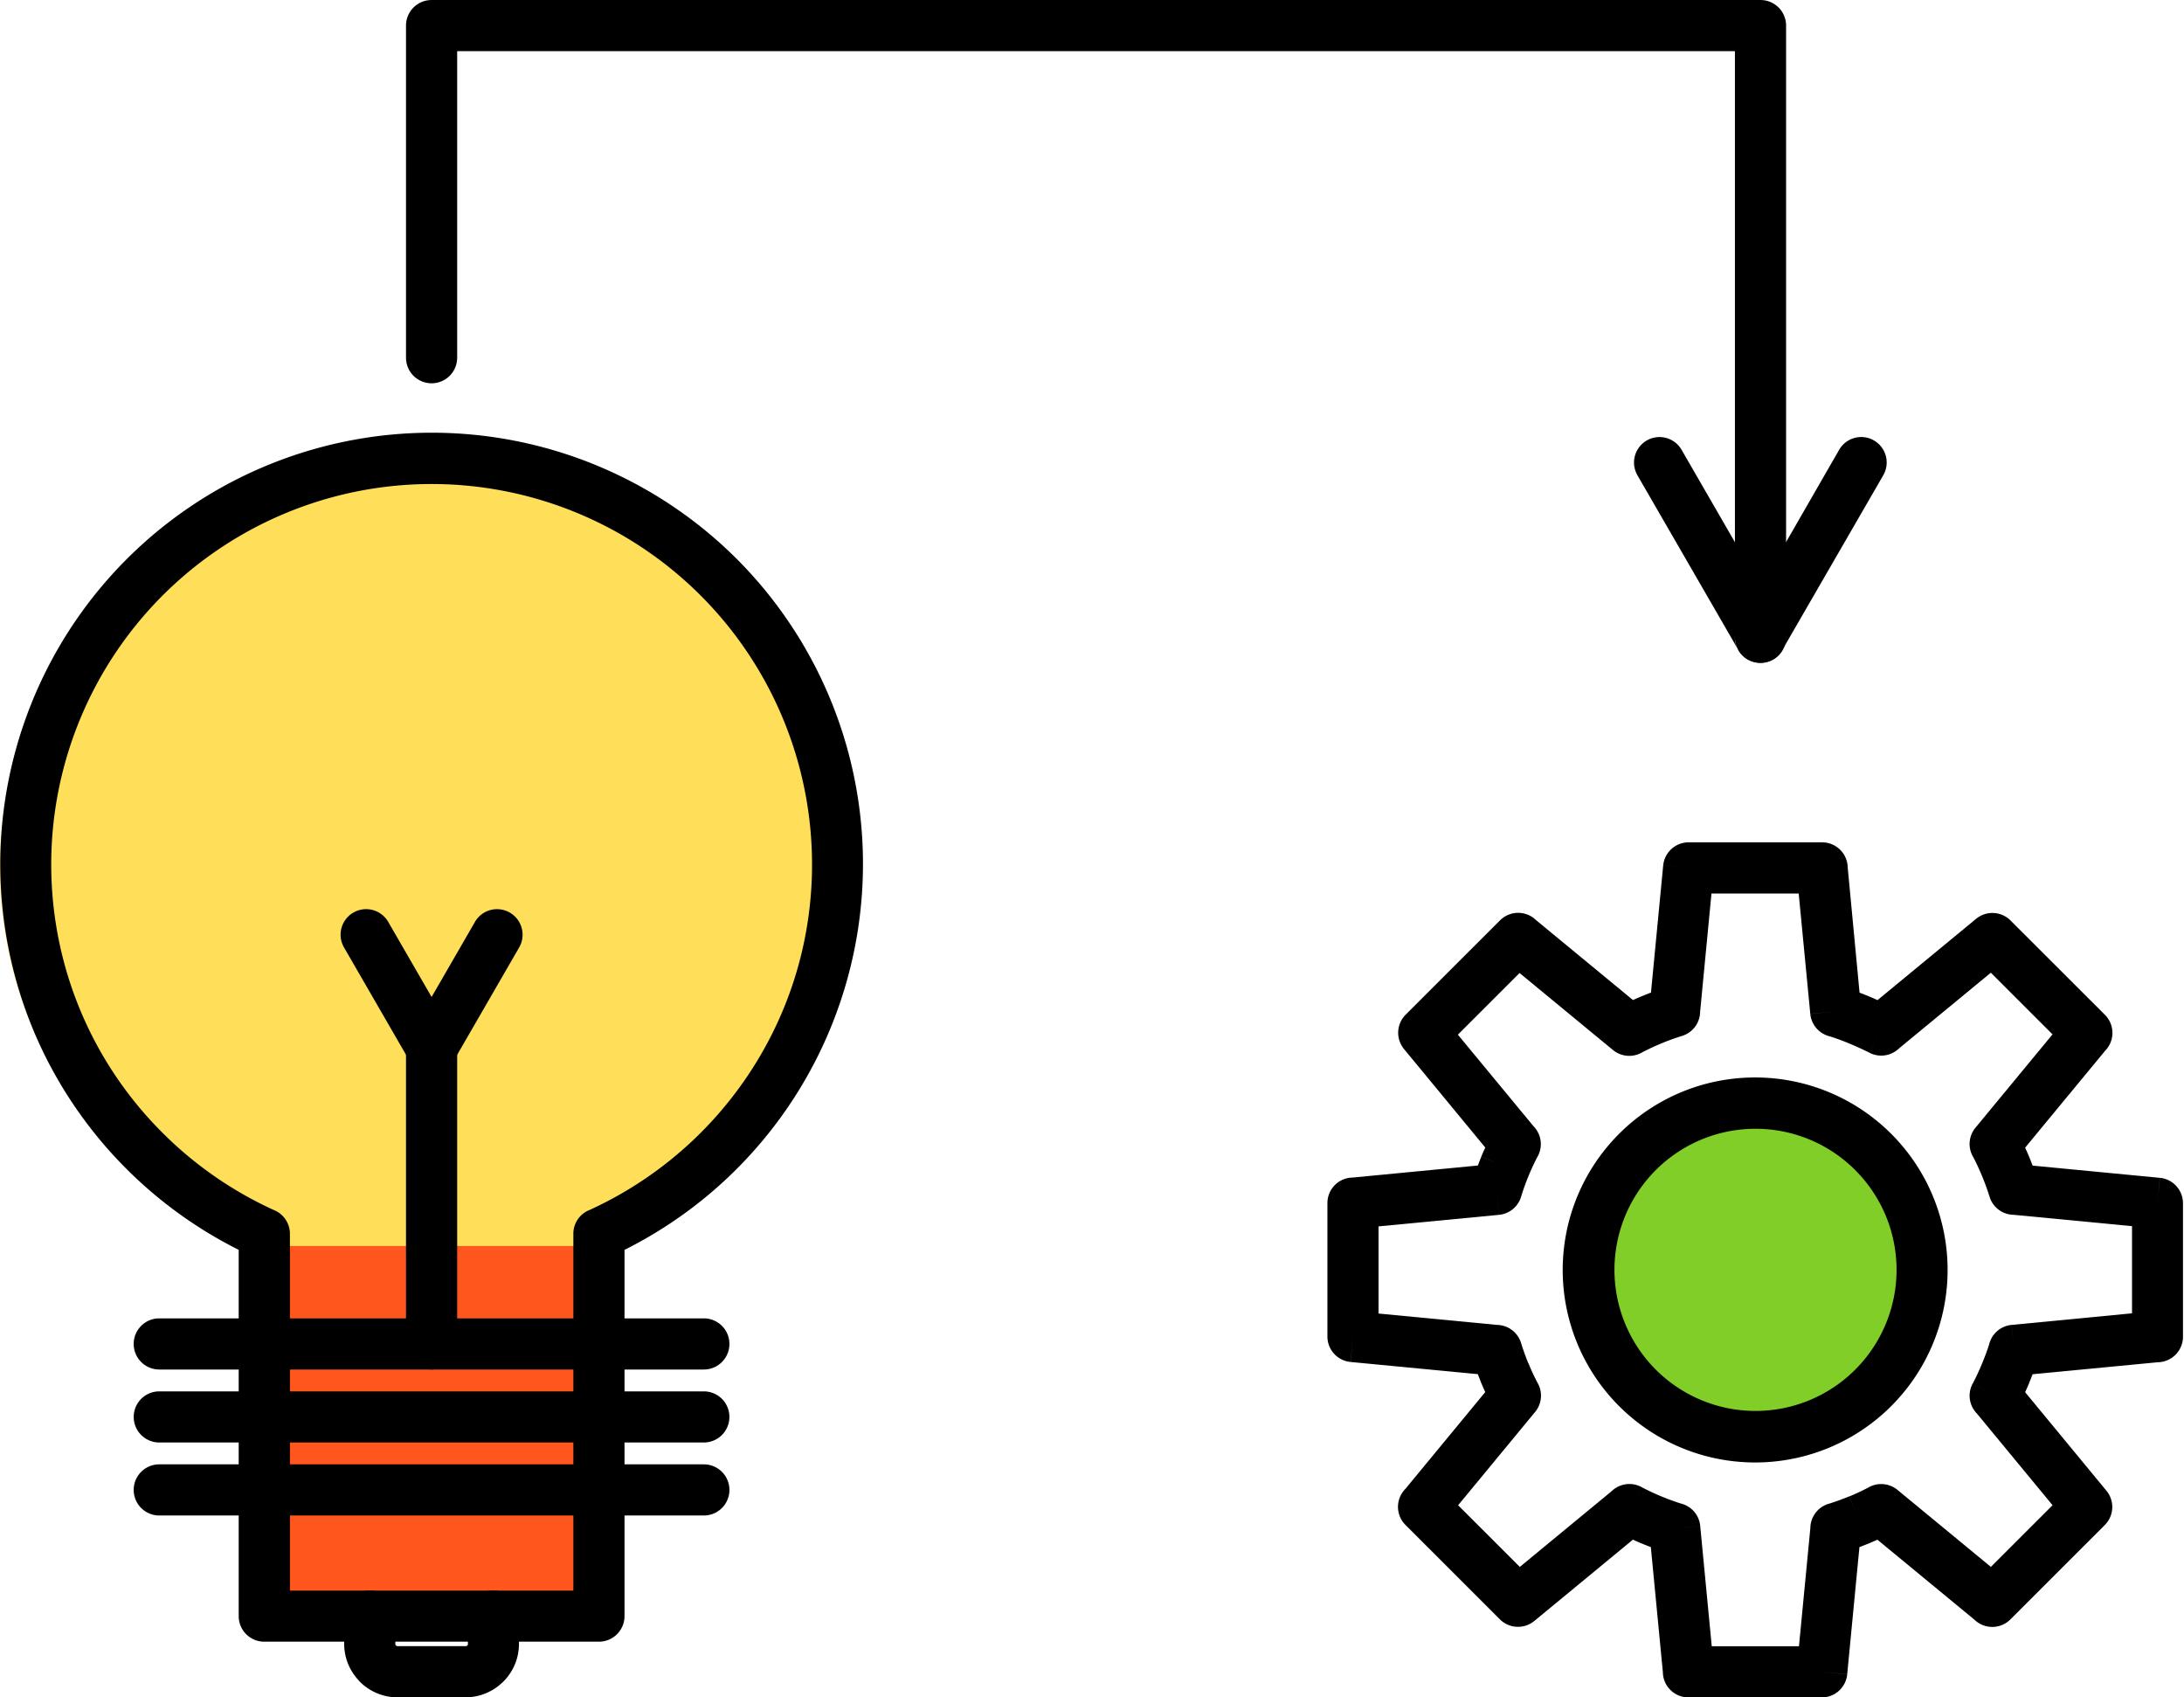
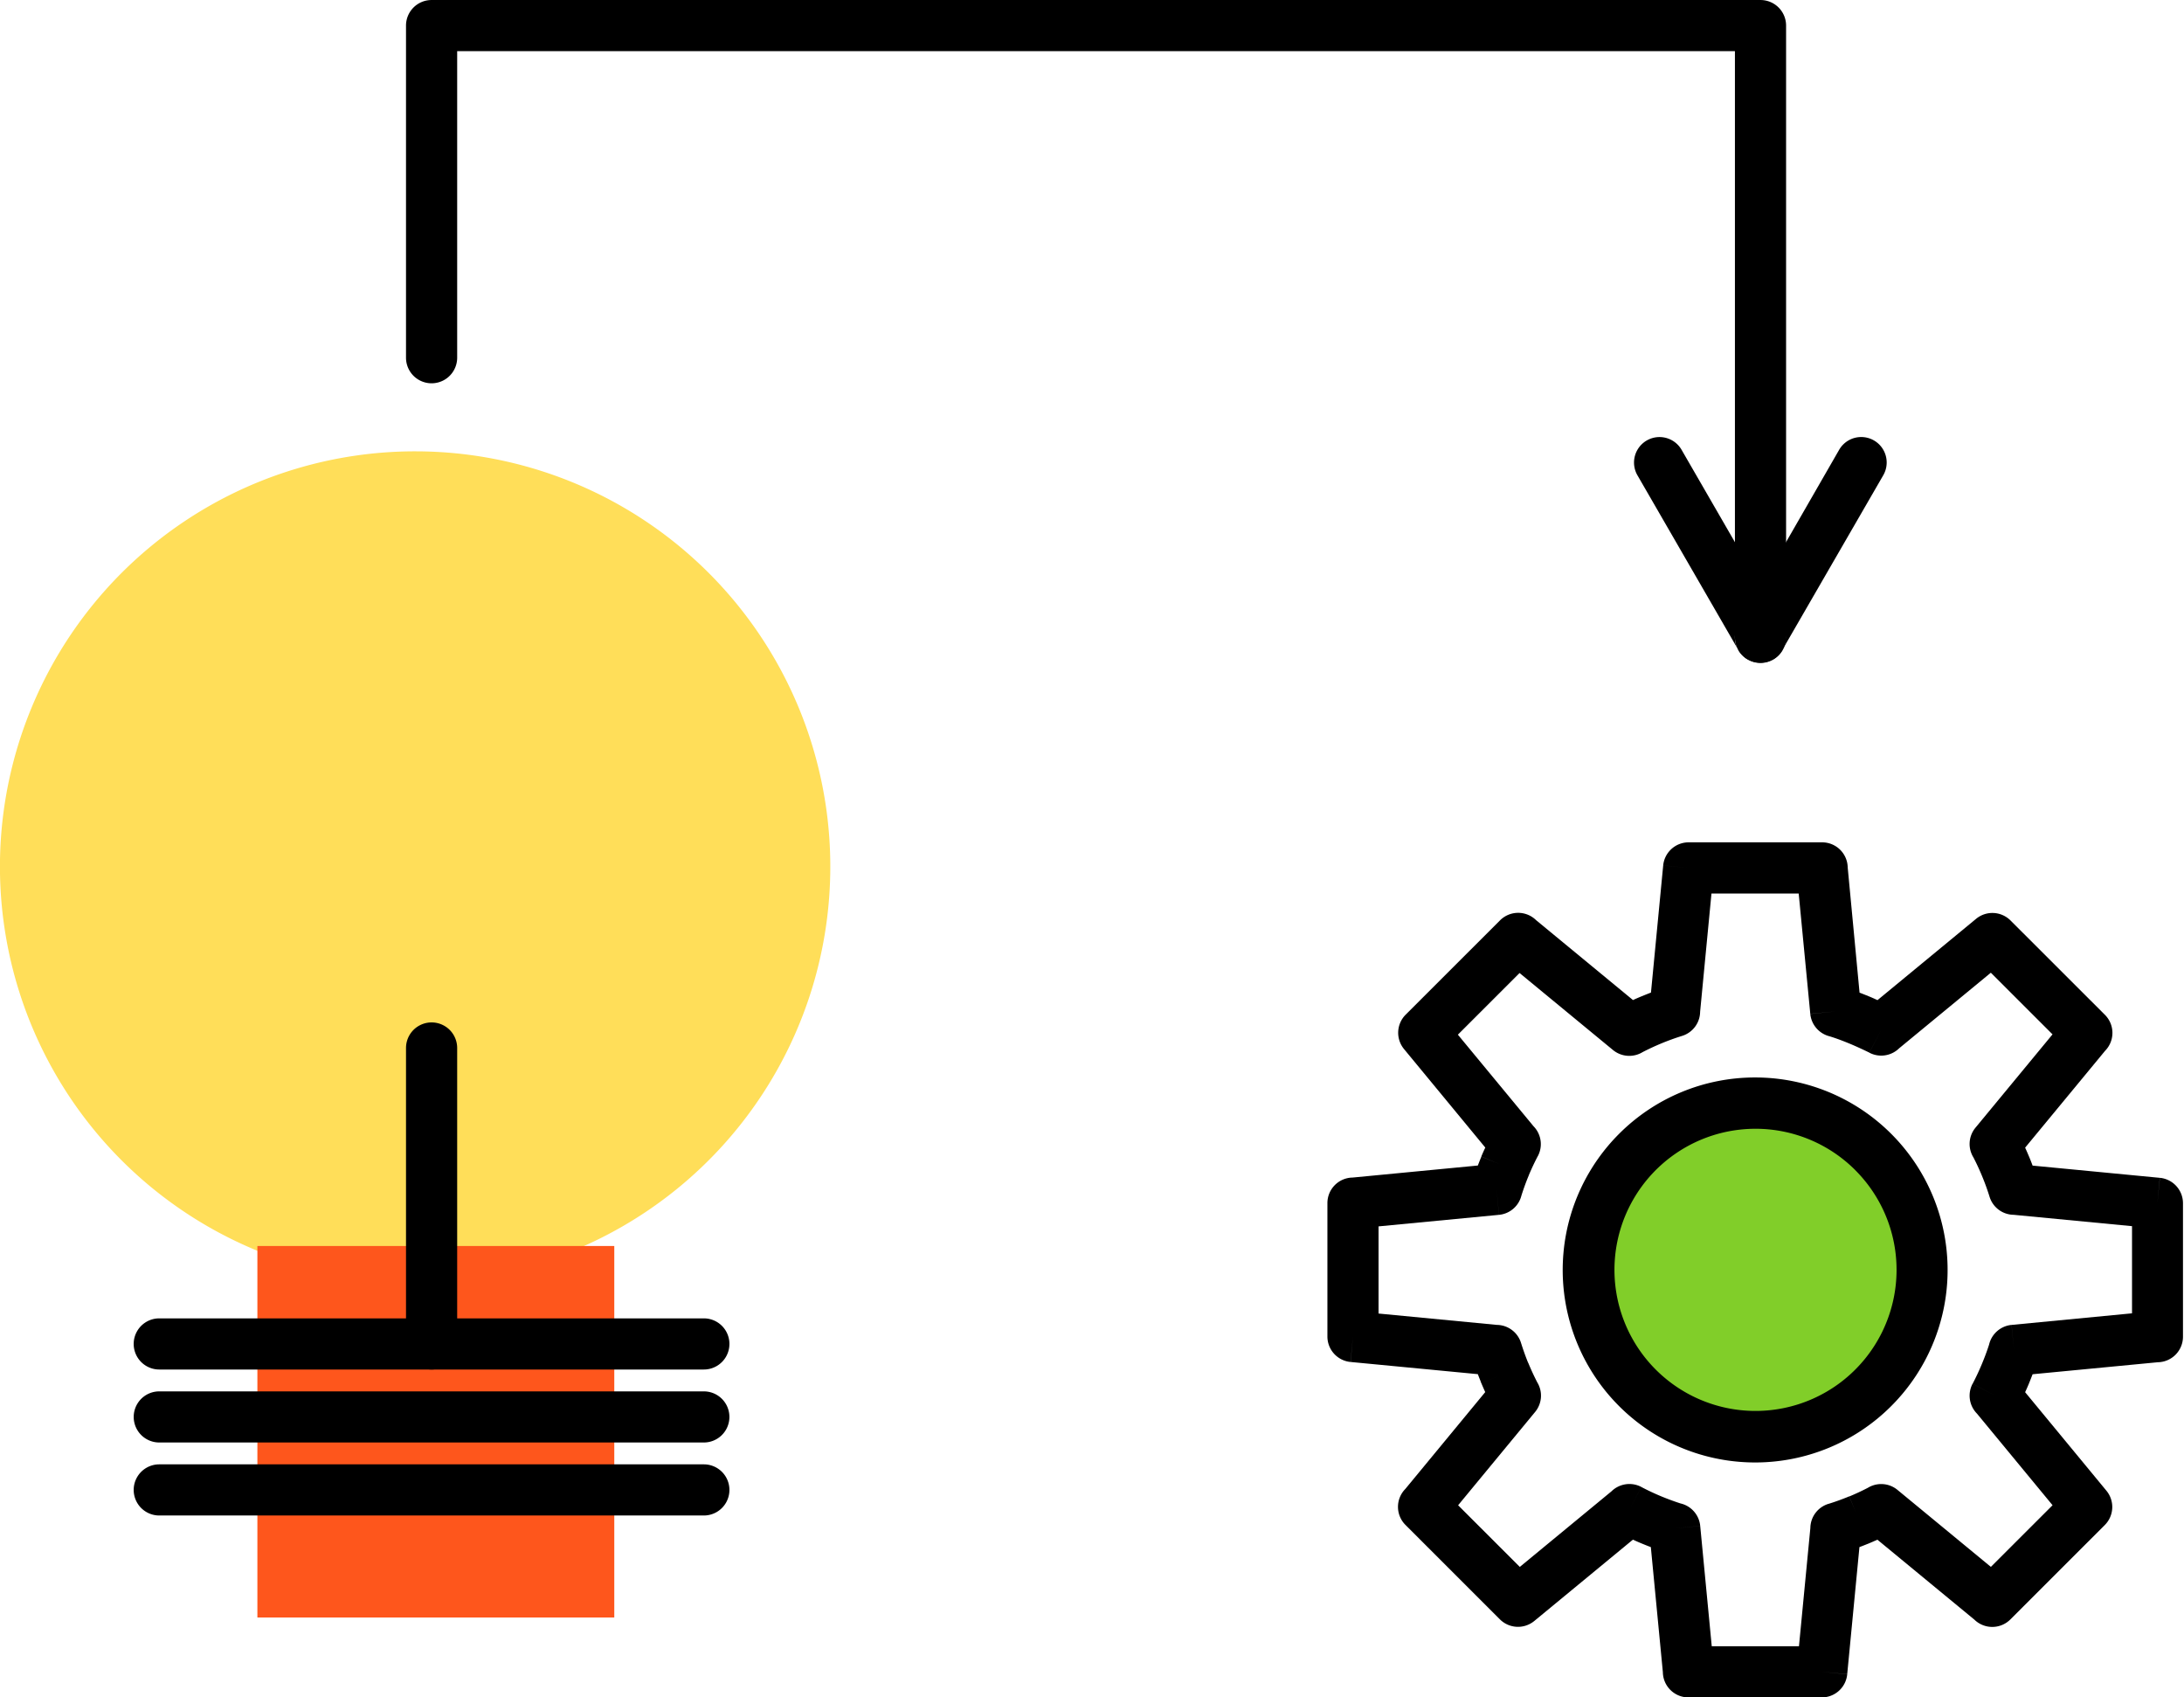
<svg xmlns="http://www.w3.org/2000/svg" width="128.907" height="100.16" viewBox="0 0 128.907 100.16">
  <defs>
    <clipPath id="clip-path">
      <path id="Path_616" data-name="Path 616" d="M136,111h50.9v50.845H136Zm0,0" transform="translate(-136 -111)" />
    </clipPath>
    <clipPath id="clip-path-2">
-       <path id="Path_626" data-name="Path 626" d="M35,188H45.9v6.685H35Zm0,0" transform="translate(-35 -188)" />
-     </clipPath>
+       </clipPath>
  </defs>
  <g id="Untitled_design_12_" data-name="Untitled design (12)" transform="translate(0.012 -25.012)">
    <path id="Path_612" data-name="Path 612" d="M24.5,71.449a24.505,24.505,0,1,0,24.5,24.5,24.5,24.5,0,0,0-24.5-24.5" transform="translate(-0.005 -19.805)" fill="#ffde59" />
    <path id="Path_613" data-name="Path 613" d="M173.771,139.68a9.673,9.673,0,1,0,9.671,9.673,9.674,9.674,0,0,0-9.671-9.673" transform="translate(-69.991 -48.905)" fill="#81ce29" />
    <path id="Path_614" data-name="Path 614" d="M26.477,153.211H47.542v21.921H26.477V153.211" transform="translate(-11.297 -54.676)" fill="#fe561c" />
    <g id="Group_329" data-name="Group 329" transform="translate(77.992 74.327)" clip-path="url(#clip-path)">
      <path id="Path_615" data-name="Path 615" d="M168.011,120.551c.18.067.356.139.533.21s.352.15.526.231l5.822-4.8,0,0a1.512,1.512,0,0,1,2.03.1l5.572,5.567a1.506,1.506,0,0,1,.011,2.121l-4.721,5.717c.081.175.157.352.231.526s.143.354.21.533l7.507.721-.141,1.5.146-1.5a1.509,1.509,0,0,1,1.364,1.5v7.874a1.509,1.509,0,0,1-1.487,1.508l-7.389.708c-.069.181-.139.358-.21.533s-.15.352-.231.526l4.8,5.816,0,0a1.508,1.508,0,0,1-.1,2.025l-5.572,5.569a1.513,1.513,0,0,1-2.124.011l-5.724-4.718q-.259.118-.524.229v0l-.088.034c-.147.06-.3.119-.448.175l-.721,7.5-1.5-.141,1.5.146a1.509,1.509,0,0,1-1.5,1.364H157.91a1.509,1.509,0,0,1-1.508-1.487l-.71-7.382c-.182-.068-.358-.139-.533-.211s-.352-.15-.526-.228l-5.822,4.8,0,0a1.513,1.513,0,0,1-2.03-.1l-5.571-5.569a1.506,1.506,0,0,1-.011-2.121l4.718-5.717q-.118-.262-.229-.524l1.058-.439-1.06.439c-.016-.04-.031-.079-.042-.119-.056-.139-.112-.278-.163-.416l-7.51-.719.141-1.5-.146,1.5a1.509,1.509,0,0,1-1.364-1.5v-7.874a1.508,1.508,0,0,1,1.488-1.508l7.391-.71c.067-.175.137-.35.208-.526l1.048.43h0l-1.053-.437.038-.085c.063-.147.127-.293.2-.441l-4.8-5.816,0,0a1.511,1.511,0,0,1,.1-2.027l5.571-5.567a1.512,1.512,0,0,1,2.124-.011l5.721,4.716c.175-.081.352-.157.526-.228s.356-.143.536-.213l.721-7.5,1.5.142-1.5-.143a1.509,1.509,0,0,1,1.5-1.364h7.881a1.509,1.509,0,0,1,1.51,1.487Zm-.623,2.993c-.374-.154-.757-.3-1.149-.419a1.512,1.512,0,0,1-1.136-1.32l1.5-.146-1.5.141-.684-7.1h-5.148l-.67,6.976a1.509,1.509,0,0,1-1.06,1.425l0,0c-.419.13-.831.28-1.232.446-.376.157-.744.327-1.1.511a1.515,1.515,0,0,1-1.752-.123l0,0-5.513-4.543-3.641,3.638,4.462,5.4a1.509,1.509,0,0,1,.26,1.761l-.9-.473v0l.9.47c-.188.354-.362.726-.524,1.107-.009.027-.02.054-.031.081l0,0v0l0,0q-.225.544-.417,1.149a1.512,1.512,0,0,1-1.321,1.136l-.143-1.5.141,1.5-7.109.681v5.143l6.983.67a1.511,1.511,0,0,1,1.425,1.06l0,0c.123.394.258.771.4,1.127.015.033.033.067.047.1h0c.157.379.327.743.51,1.1a1.509,1.509,0,0,1-.123,1.749l0,0-4.546,5.507,3.641,3.638,5.408-4.458a1.512,1.512,0,0,1,1.765-.26l-.7,1.335.7-1.333c.381.2.78.388,1.19.558.376.154.752.293,1.122.412a1.508,1.508,0,0,1,1.163,1.326l-1.5.143,1.5-.141.681,7.1h5.148l.672-6.976a1.511,1.511,0,0,1,1.06-1.425l.3.968-.3-.966c.392-.121.777-.26,1.153-.412l.079-.036.388.934v0l-.381-.927c.361-.148.724-.318,1.089-.506a1.511,1.511,0,0,1,1.754.119l0,0,5.513,4.543,3.641-3.638-4.462-5.406a1.509,1.509,0,0,1-.26-1.761l1.337.7-1.333-.7q.3-.571.556-1.189.236-.565.415-1.121a1.511,1.511,0,0,1,1.326-1.163l.143,1.5-.141-1.5,7.109-.684v-5.143l-6.985-.67a1.507,1.507,0,0,1-1.422-1.06h0c-.13-.421-.28-.831-.446-1.23q-.235-.569-.51-1.1a1.507,1.507,0,0,1,.123-1.75l0,0,4.548-5.507-3.641-3.638-5.41,4.458a1.512,1.512,0,0,1-1.763.26l.7-1.335-.7,1.331C168.2,123.9,167.8,123.714,167.389,123.544Zm0,0" transform="translate(-136.258 -111.292)" />
    </g>
    <path id="Path_617" data-name="Path 617" d="M172.177,135.871a11.359,11.359,0,1,1-8.034,3.327A11.336,11.336,0,0,1,172.177,135.871Zm5.9,5.46a8.325,8.325,0,1,0,2.444,5.892A8.315,8.315,0,0,0,178.075,141.331Zm0,0" transform="translate(-68.592 -47.281)" />
-     <path id="Path_618" data-name="Path 618" d="M37.82,119.251a1.507,1.507,0,0,0-2.608,1.509l3.882,6.719a1.507,1.507,0,0,0,2.608-1.51Zm0,0" transform="translate(-14.936 -39.872)" />
-     <path id="Path_619" data-name="Path 619" d="M48.472,120.761a1.507,1.507,0,0,0-2.608-1.509l-3.882,6.718a1.507,1.507,0,0,0,2.608,1.51Zm0,0" transform="translate(-17.824 -39.872)" />
-     <path id="Path_620" data-name="Path 620" d="M14.077,117.745A25.557,25.557,0,0,1,2.589,106.179a25.471,25.471,0,0,1,40.887-29.2,25.462,25.462,0,0,1-6.627,40.768v21.612a1.509,1.509,0,0,1-1.51,1.508H15.587a1.507,1.507,0,0,1-1.51-1.508Zm-4.243-6.656a22.464,22.464,0,0,0,6.3,4.3A1.513,1.513,0,0,1,17.1,116.8v21.054H33.83V116.836a1.5,1.5,0,0,1,.887-1.414l.623,1.373-.621-1.371a22.526,22.526,0,0,0,10.794-10.33,22.291,22.291,0,0,0,1.8-4.909,22.453,22.453,0,1,0-43.726-.125,22.292,22.292,0,0,0,6.25,11.029Zm0,0" transform="translate(0 -18.984)" />
    <path id="Path_621" data-name="Path 621" d="M15.256,160.656a1.509,1.509,0,1,0,0,3.018H47.4a1.509,1.509,0,1,0,0-3.018Zm0,0" transform="translate(-5.868 -57.851)" />
    <path id="Path_622" data-name="Path 622" d="M15.256,168.168a1.508,1.508,0,1,0,0,3.016H47.4a1.508,1.508,0,1,0,0-3.016Zm0,0" transform="translate(-5.868 -61.055)" />
    <path id="Path_623" data-name="Path 623" d="M15.256,175.676a1.509,1.509,0,1,0,0,3.018H47.4a1.509,1.509,0,1,0,0-3.018Zm0,0" transform="translate(-5.868 -64.257)" />
    <path id="Path_624" data-name="Path 624" d="M41.773,149.179a1.51,1.51,0,1,0,3.02,0v-17.46a1.51,1.51,0,0,0-3.02,0Zm0,0" transform="translate(-17.821 -44.867)" />
    <g id="Group_330" data-name="Group 330" transform="translate(20.068 118.487)" clip-path="url(#clip-path-2)">
-       <path id="Path_625" data-name="Path 625" d="M45.73,190.168a1.51,1.51,0,0,0-3.02,0v1.642a.128.128,0,0,1-.036.094l1.062,1.067L42.67,191.9l-.022.022a.145.145,0,0,1-.072.018H38.557a.123.123,0,0,1-.092-.036L37.4,192.97l1.069-1.067-.025-.022a.147.147,0,0,1-.018-.072v-1.642a1.51,1.51,0,0,0-3.02,0v1.642a3.146,3.146,0,0,0,.822,2.113c.031.038.067.076.1.114l0,0,0,0a3.145,3.145,0,0,0,2.222.925h4.019a3.146,3.146,0,0,0,2.113-.82c.04-.034.078-.067.116-.106l0,0,0,0a3.135,3.135,0,0,0,.925-2.22Zm0,0" transform="translate(-35.172 -188.281)" />
-     </g>
+       </g>
    <path id="Path_627" data-name="Path 627" d="M41.773,46.119a1.51,1.51,0,0,0,3.02,0V28.029H120.21V62.621a1.51,1.51,0,0,0,3.02,0v-36.1a1.51,1.51,0,0,0-1.51-1.508H43.283a1.51,1.51,0,0,0-1.51,1.508Zm0,0" transform="translate(-17.821)" />
    <path id="Path_628" data-name="Path 628" d="M170.963,70.736a1.5,1.5,0,0,0-2.608,1.5L174.3,82.525a1.478,1.478,0,0,0,.267.352l.011.009.027.027.027.025c.027.022.056.045.083.065l.053.04.029.018.014.009.022.013,0,0,.025.013.006,0,.088.047h0a1.509,1.509,0,0,0,1.321,0h0l.085-.047.006,0,.025-.013,0,0,.025-.013.04-.027.054-.04c.029-.02.056-.043.083-.065l.027-.025.029-.027.011-.009a1.531,1.531,0,0,0,.264-.352l-.014.025-1.3-.748-1.3.748-.013-.025a1.5,1.5,0,0,1,.013-1.472l1.3.748,1.3-.748a1.492,1.492,0,0,1,.011,1.472l5.948-10.292a1.5,1.5,0,0,0-2.605-1.5L175.62,78.8Zm0,0" transform="translate(-71.721 -19.18)" />
  </g>
</svg>